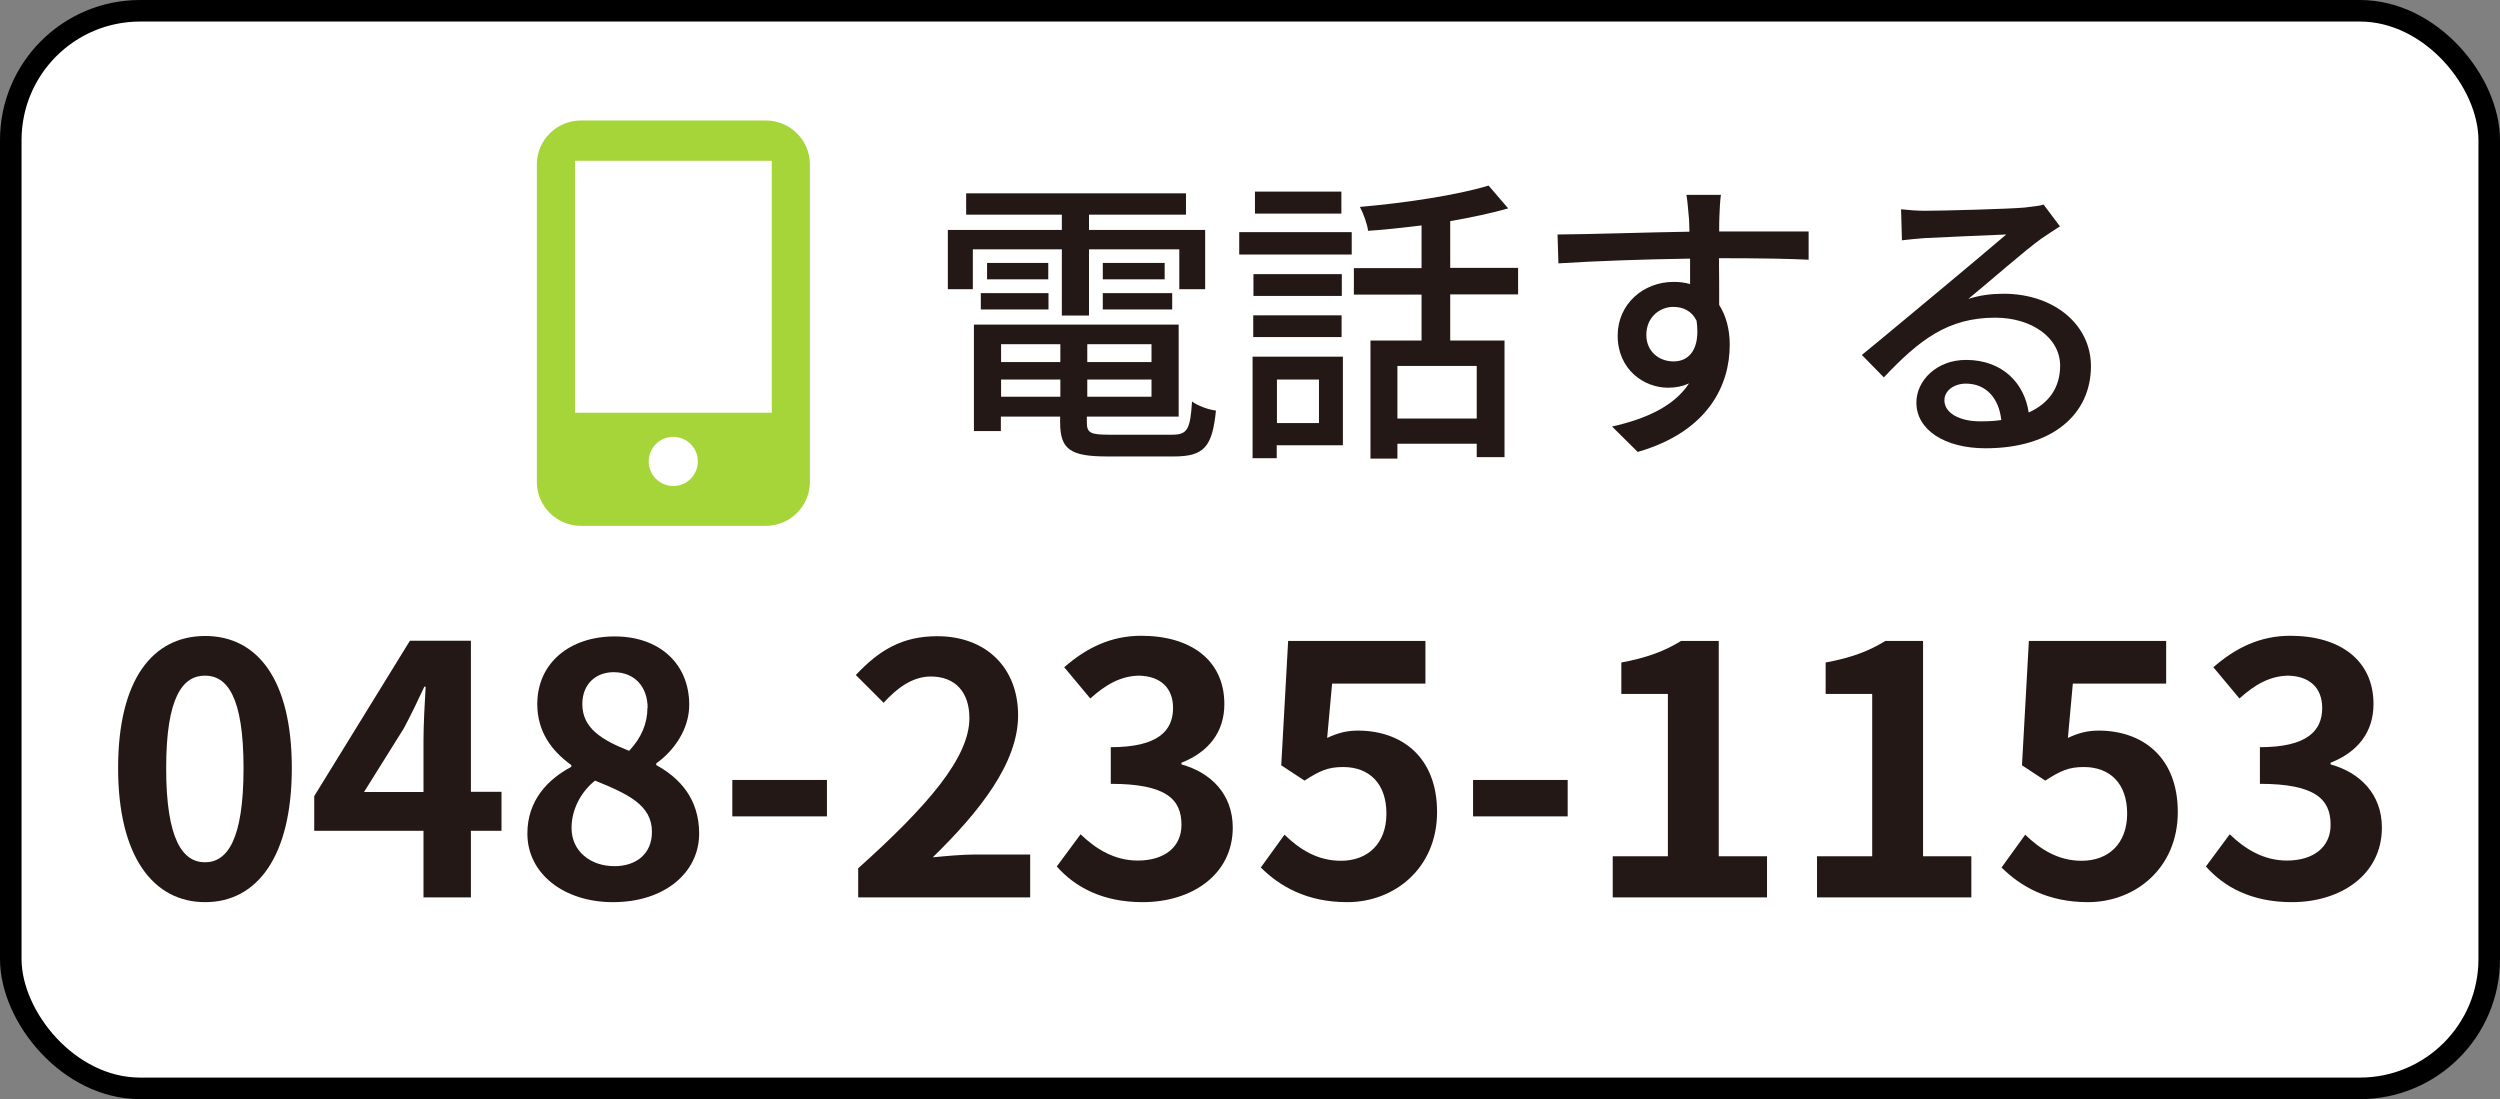
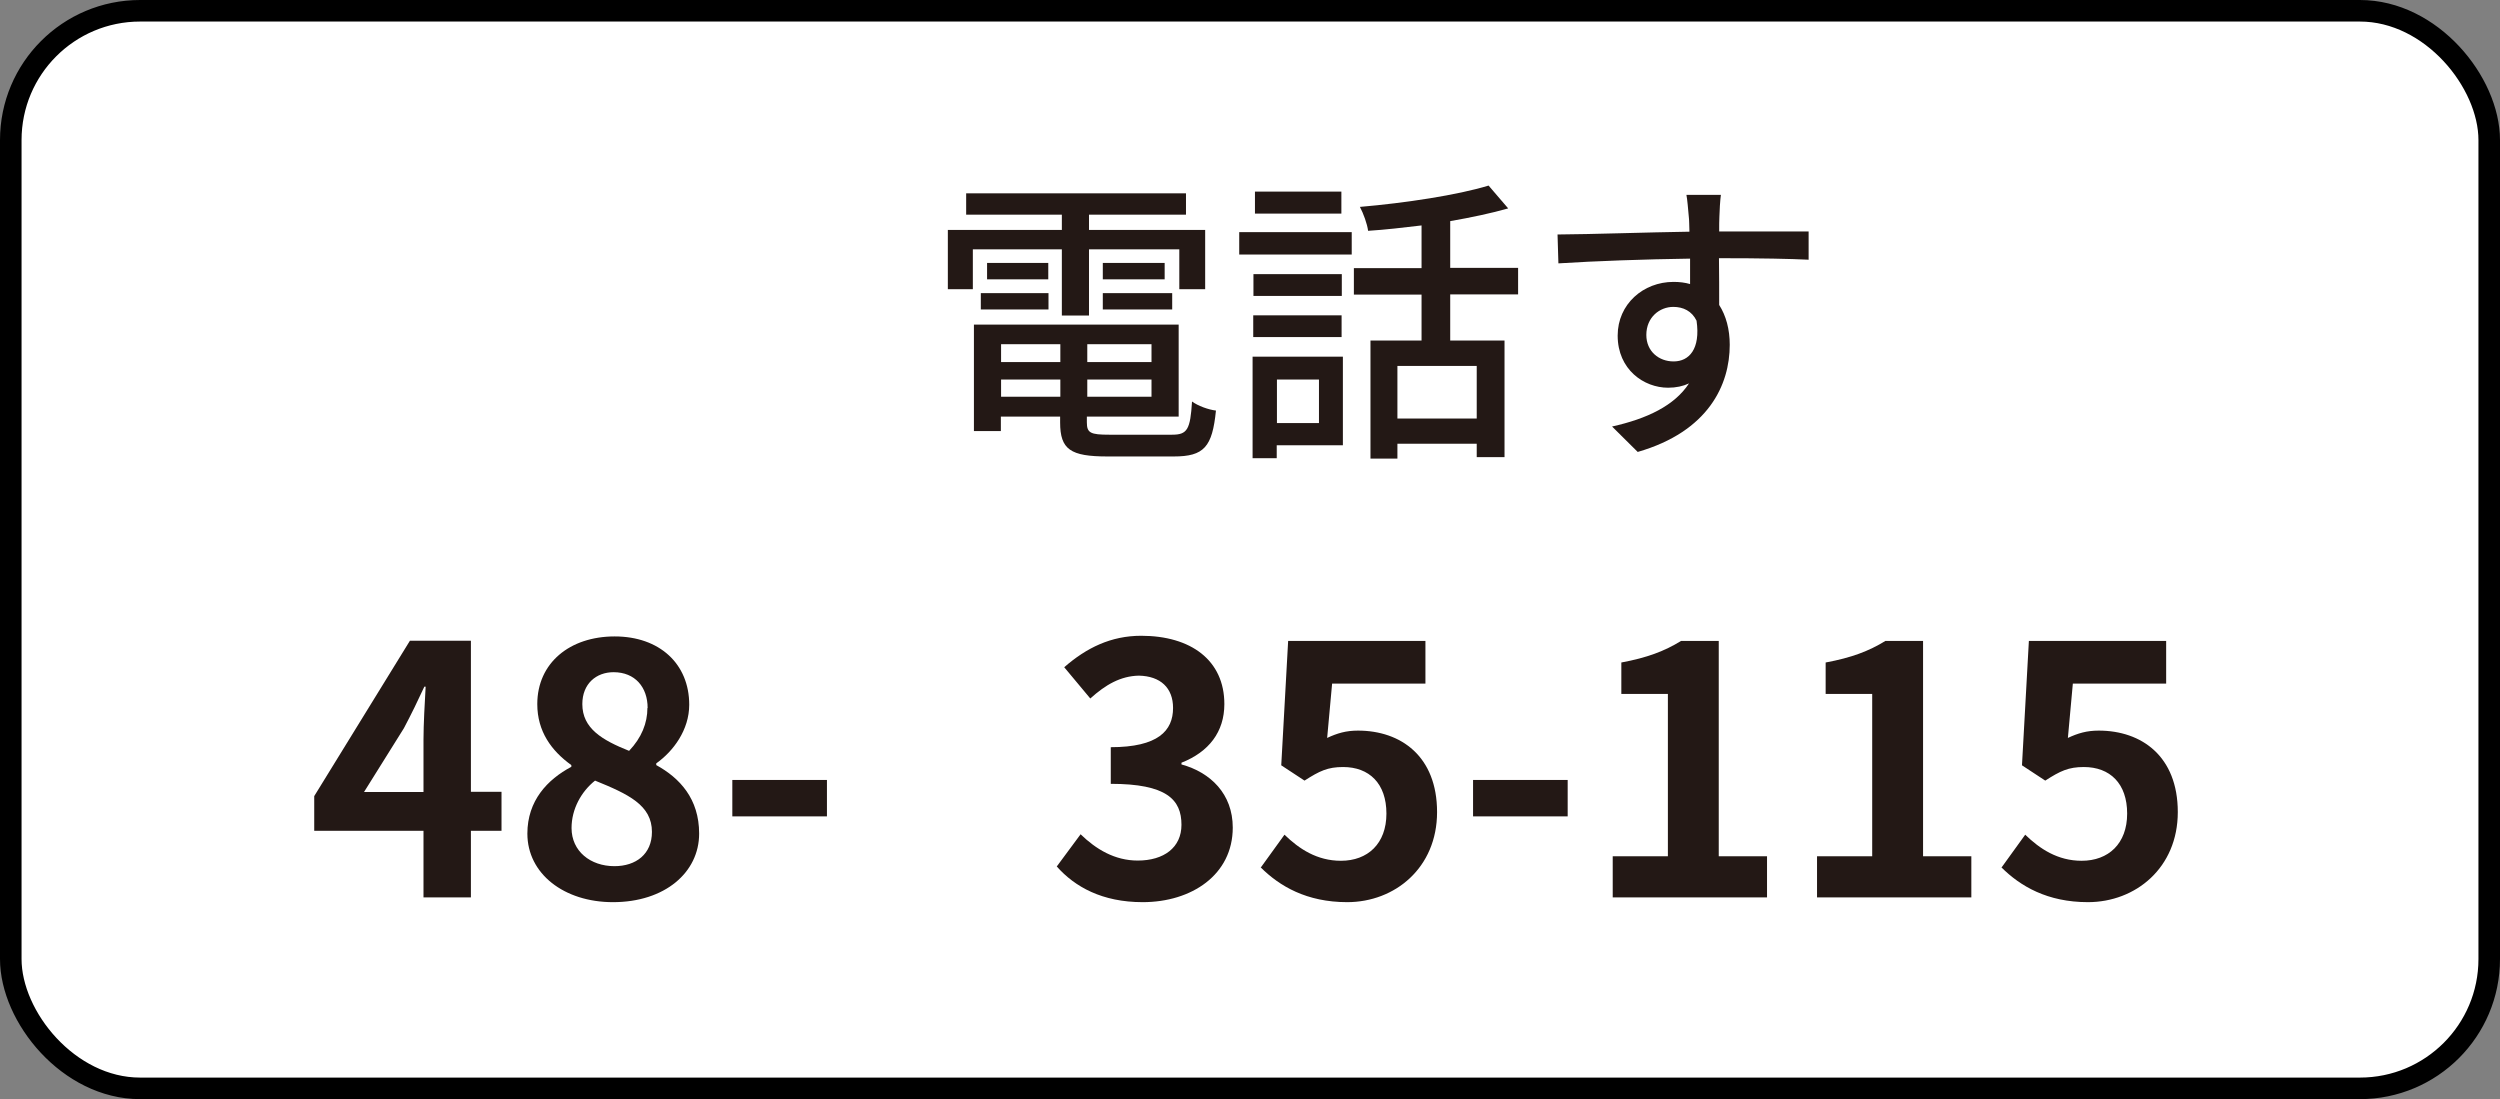
<svg xmlns="http://www.w3.org/2000/svg" id="_レイヤー_2" data-name="レイヤー 2" viewBox="0 0 116 51">
  <rect x="0" y="0" width="116" height="51" fill="#808080" stroke="none" />
  <defs>
    <style>
      .cls-1 {
        fill: #fff;
        stroke: #000;
        stroke-miterlimit: 10;
      }

      .cls-2 {
        fill: #231815;
      }

      .cls-2, .cls-3 {
        stroke-width: 0px;
      }

      .cls-3 {
        fill: #a6d53a;
      }
    </style>
  </defs>
  <g id="OGP_ログイン_など" data-name="OGP/ログイン/ｈ１など">
    <g>
      <g id="OGP_ログイン_など-2" data-name="OGP ログイン など">
        <g>
          <g>
            <rect class="cls-1" x=".5" y=".5" width="115" height="50" rx="6" ry="6" />
            <g>
              <path class="cls-2" d="M49.27,11.57h-4.13v1.85h-1.16v-2.75h5.29v-.71h-4.44v-.99h10.2v.99h-4.5v.71h5.39v2.75h-1.2v-1.85h-4.19v3.07h-1.26s0-3.07,0-3.07ZM54.39,20.17c.7,0,.84-.24.92-1.54.27.2.76.38,1.11.42-.17,1.69-.55,2.13-1.96,2.13h-3.07c-1.72,0-2.2-.32-2.2-1.58v-.27h-2.75v.67h-1.25v-4.94h9.5v4.27h-4.26v.27c0,.49.17.57,1.04.57h2.92ZM45.51,13.6h3.14v.76h-3.14v-.76ZM48.64,12.2v.76h-2.84v-.76h2.84ZM46.45,15.97v.83h2.75v-.83s-2.75,0-2.75,0ZM49.2,18.41v-.8h-2.75v.8h2.75ZM53.43,15.97h-2.98v.83h2.98v-.83ZM53.43,18.41v-.8h-2.98v.8h2.98ZM54.04,12.2v.76h-2.87v-.76h2.87ZM51.17,13.6h3.22v.76h-3.22v-.76Z" />
              <path class="cls-2" d="M57.5,10.77h5.22v1.04h-5.22v-1.04ZM62.31,20.66h-3.07v.6h-1.12v-4.71h4.19v4.1h0ZM62.26,13.73h-4.1v-1.01h4.1v1.01ZM58.15,14.63h4.1v1.01h-4.1v-1.01ZM62.24,9.91h-4.01v-1.02h4.01s0,1.02,0,1.02ZM59.25,17.61v2.02h1.95v-2.02h-1.95ZM67.29,13.67v2.13h2.52v5.41h-1.29v-.62h-3.68v.69h-1.25v-5.48h2.37v-2.13h-3.14v-1.23h3.14v-1.98c-.84.1-1.68.2-2.48.25-.04-.32-.22-.81-.38-1.11,2.1-.18,4.54-.55,5.97-.99l.91,1.06c-.77.22-1.71.42-2.69.59v2.17h3.15v1.23h-3.15ZM68.52,16.98h-3.68v2.44h3.68v-2.44Z" />
              <path class="cls-2" d="M83.91,12.05c-.83-.04-2.13-.07-4.15-.07.01.74.01,1.55.01,2.17.32.5.49,1.13.49,1.85,0,1.85-.98,4.02-4.27,4.97l-1.19-1.18c1.62-.36,2.9-.97,3.57-2-.28.13-.6.2-.97.2-1.12,0-2.34-.84-2.34-2.42,0-1.46,1.19-2.49,2.59-2.49.28,0,.53.03.77.1v-1.18c-2.12.03-4.38.11-6.11.22l-.04-1.34c1.57-.01,4.15-.1,6.12-.13-.01-.29-.01-.55-.03-.7-.03-.35-.07-.81-.11-1.01h1.6c-.03.18-.07.81-.07,1.01-.01.17-.01.41-.01.69h4.15v1.32h0ZM77.66,16.77c.71,0,1.25-.57,1.06-1.89-.22-.45-.62-.64-1.08-.64-.63,0-1.25.48-1.25,1.3,0,.77.59,1.23,1.26,1.23h.01Z" />
-               <path class="cls-2" d="M95.57,10.51c-.28.18-.6.39-.86.57-.71.5-2.39,1.98-3.38,2.79.56-.18,1.09-.24,1.64-.24,2.33,0,4.05,1.43,4.05,3.36,0,2.23-1.78,3.81-4.89,3.81-1.92,0-3.21-.87-3.21-2.12,0-1.02.94-1.98,2.3-1.98,1.72,0,2.72,1.11,2.91,2.44.94-.42,1.46-1.16,1.46-2.17,0-1.3-1.32-2.23-3.01-2.23-2.21,0-3.53,1.04-5.17,2.77l-1.02-1.04c1.08-.88,2.82-2.34,3.63-3.01.77-.64,2.37-1.98,3.07-2.58-.73.03-3.1.13-3.82.17-.35.03-.71.06-1.02.1l-.04-1.44c.35.04.77.07,1.11.07.73,0,3.87-.08,4.62-.15.48-.06.73-.08.88-.14l.76,1.01h-.01ZM92.86,19.49c-.11-1.02-.71-1.69-1.64-1.69-.57,0-1,.34-1,.77,0,.6.71.98,1.65.98.35,0,.67-.01.98-.06h0Z" />
            </g>
          </g>
-           <path class="cls-3" d="M35.53,5.59h-8.57c-1.13,0-2.05.91-2.05,2.04v14.73c0,1.13.92,2.04,2.05,2.04h8.57c1.13,0,2.05-.91,2.05-2.04V7.63c0-1.13-.92-2.04-2.05-2.04ZM31.24,22.55c-.63,0-1.14-.51-1.14-1.14s.51-1.14,1.14-1.14,1.14.51,1.14,1.14-.51,1.14-1.14,1.14ZM35.81,19.15h-9.13V7.46h9.13v11.69Z" />
        </g>
      </g>
      <g>
-         <path class="cls-2" d="M5.48,35.64c0-4.12,1.61-6.13,4.04-6.13s4.02,2.03,4.02,6.13-1.61,6.22-4.02,6.22-4.04-2.12-4.04-6.22ZM11.3,35.64c0-3.33-.77-4.29-1.79-4.29s-1.8.97-1.8,4.29.77,4.37,1.8,4.37,1.79-1.03,1.79-4.37Z" />
        <path class="cls-2" d="M23.27,38.55h-1.42v3.09h-2.2v-3.09h-5.07v-1.61l4.44-7.21h2.83v7.01h1.42v1.8ZM19.65,36.75v-2.43c0-.69.06-1.77.1-2.46h-.06c-.29.63-.61,1.29-.95,1.93l-1.85,2.96h2.77Z" />
        <path class="cls-2" d="M24.47,38.68c0-1.53.93-2.51,2.04-3.1v-.08c-.92-.66-1.58-1.56-1.58-2.83,0-1.91,1.51-3.14,3.59-3.14s3.46,1.27,3.46,3.17c0,1.17-.74,2.16-1.53,2.72v.08c1.09.6,1.99,1.56,1.99,3.18,0,1.8-1.59,3.18-4,3.18-2.27,0-3.97-1.32-3.97-3.18ZM30.25,38.6c0-1.24-1.09-1.75-2.64-2.38-.64.51-1.09,1.32-1.09,2.2,0,1.08.88,1.77,1.99,1.77,1,0,1.74-.56,1.74-1.59ZM30.05,32.85c0-.96-.58-1.66-1.58-1.66-.8,0-1.45.53-1.45,1.48,0,1.13.92,1.67,2.17,2.17.58-.61.85-1.29.85-1.99Z" />
        <path class="cls-2" d="M33.98,36.19h4.39v1.69h-4.39v-1.69Z" />
-         <path class="cls-2" d="M39.83,40.28c3.23-2.9,5.15-5.13,5.15-6.96,0-1.21-.66-1.93-1.79-1.93-.87,0-1.59.56-2.19,1.22l-1.29-1.29c1.09-1.16,2.16-1.8,3.78-1.8,2.25,0,3.75,1.45,3.75,3.67s-1.79,4.47-3.96,6.59c.6-.06,1.38-.13,1.93-.13h2.59v1.99h-7.98v-1.37Z" />
        <path class="cls-2" d="M49.03,40.21l1.11-1.5c.71.69,1.58,1.22,2.65,1.22,1.21,0,2.03-.6,2.03-1.66,0-1.17-.69-1.9-3.28-1.9v-1.7c2.19,0,2.89-.76,2.89-1.82,0-.93-.58-1.48-1.59-1.5-.85.02-1.54.42-2.25,1.06l-1.21-1.45c1.03-.9,2.17-1.46,3.57-1.46,2.3,0,3.86,1.13,3.86,3.17,0,1.29-.72,2.22-1.99,2.72v.08c1.35.37,2.38,1.37,2.38,2.93,0,2.19-1.91,3.46-4.18,3.46-1.88,0-3.15-.71-3.99-1.66Z" />
        <path class="cls-2" d="M58.51,40.24l1.09-1.51c.68.66,1.51,1.21,2.62,1.21,1.24,0,2.11-.79,2.11-2.19s-.8-2.16-2.01-2.16c-.71,0-1.09.18-1.79.63l-1.08-.71.32-5.77h6.37v1.98h-4.33l-.23,2.52c.47-.22.88-.34,1.43-.34,1.99,0,3.67,1.19,3.67,3.78s-1.96,4.18-4.17,4.18c-1.88,0-3.14-.74-4.02-1.62Z" />
        <path class="cls-2" d="M68.35,36.19h4.39v1.69h-4.39v-1.69Z" />
        <path class="cls-2" d="M74.83,39.73h2.56v-7.53h-2.16v-1.46c1.19-.22,2.01-.53,2.77-1h1.75v9.99h2.24v1.91h-7.16v-1.91Z" />
        <path class="cls-2" d="M84.31,39.73h2.56v-7.53h-2.16v-1.46c1.19-.22,2.01-.53,2.77-1h1.75v9.99h2.24v1.91h-7.16v-1.91Z" />
        <path class="cls-2" d="M92.88,40.24l1.09-1.51c.68.66,1.51,1.21,2.62,1.21,1.24,0,2.11-.79,2.11-2.19s-.8-2.16-2.01-2.16c-.71,0-1.09.18-1.79.63l-1.08-.71.32-5.77h6.37v1.98h-4.33l-.23,2.52c.47-.22.88-.34,1.43-.34,1.99,0,3.67,1.19,3.67,3.78s-1.96,4.18-4.17,4.18c-1.88,0-3.14-.74-4.02-1.62Z" />
-         <path class="cls-2" d="M102.35,40.21l1.11-1.5c.71.69,1.58,1.22,2.65,1.22,1.21,0,2.03-.6,2.03-1.66,0-1.17-.69-1.9-3.28-1.9v-1.7c2.19,0,2.89-.76,2.89-1.82,0-.93-.58-1.48-1.59-1.5-.85.02-1.54.42-2.25,1.06l-1.21-1.45c1.03-.9,2.17-1.46,3.57-1.46,2.3,0,3.86,1.13,3.86,3.17,0,1.29-.72,2.22-1.99,2.72v.08c1.35.37,2.38,1.37,2.38,2.93,0,2.19-1.91,3.46-4.18,3.46-1.88,0-3.15-.71-3.99-1.66Z" />
      </g>
    </g>
  </g>
</svg>